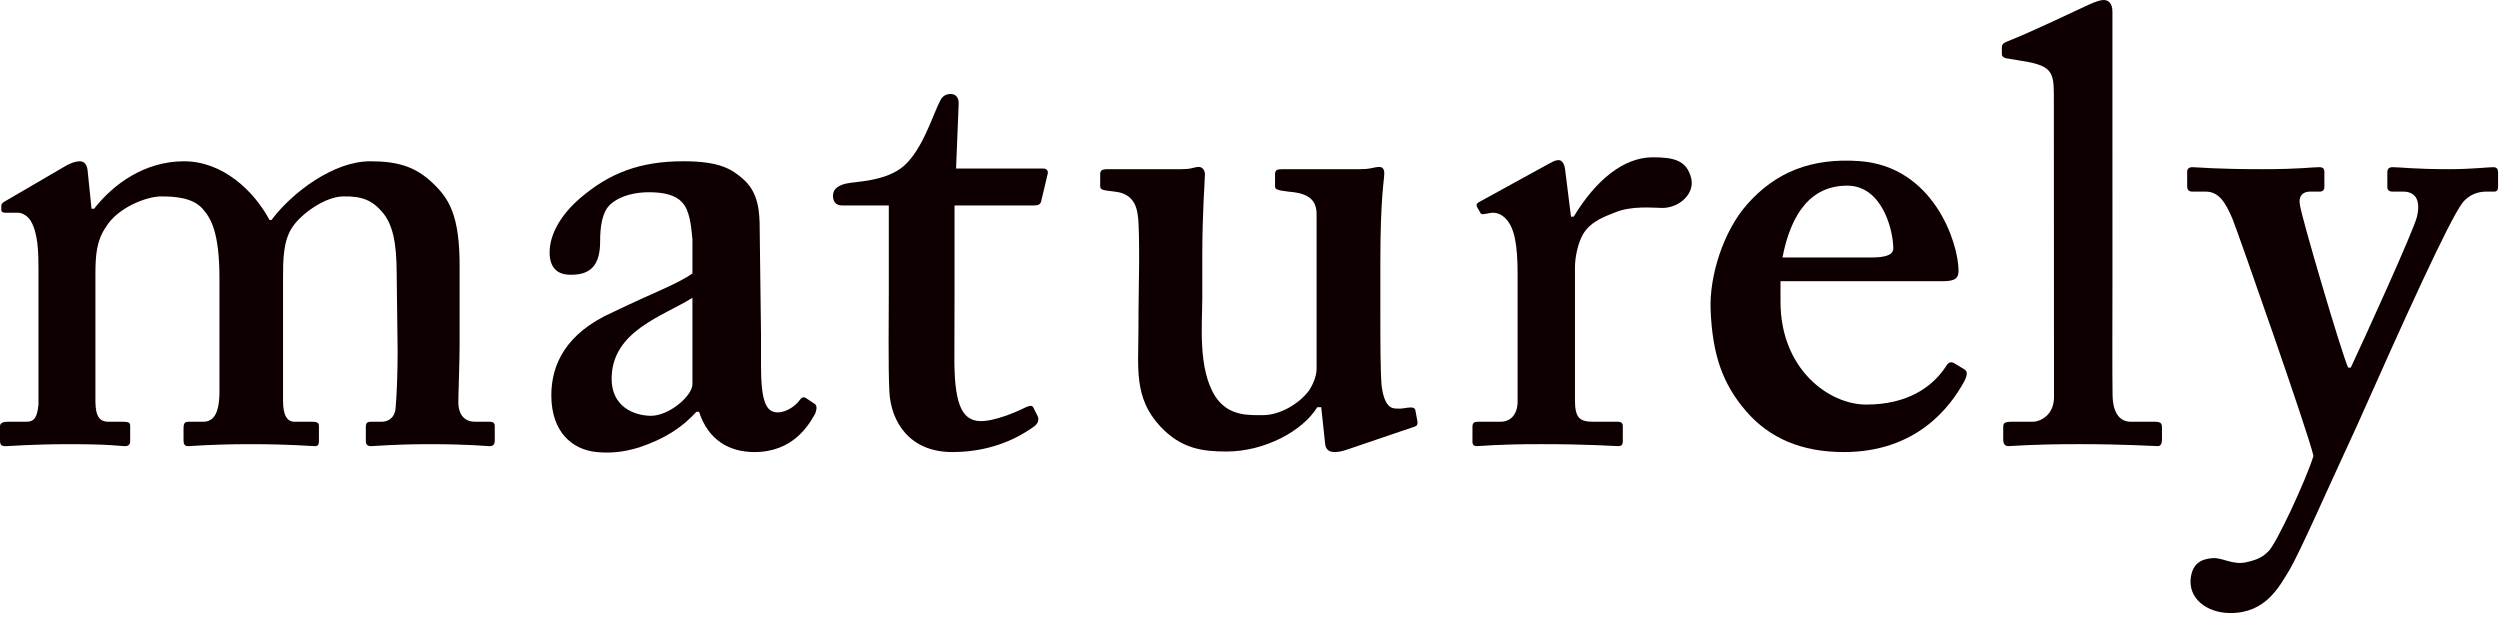
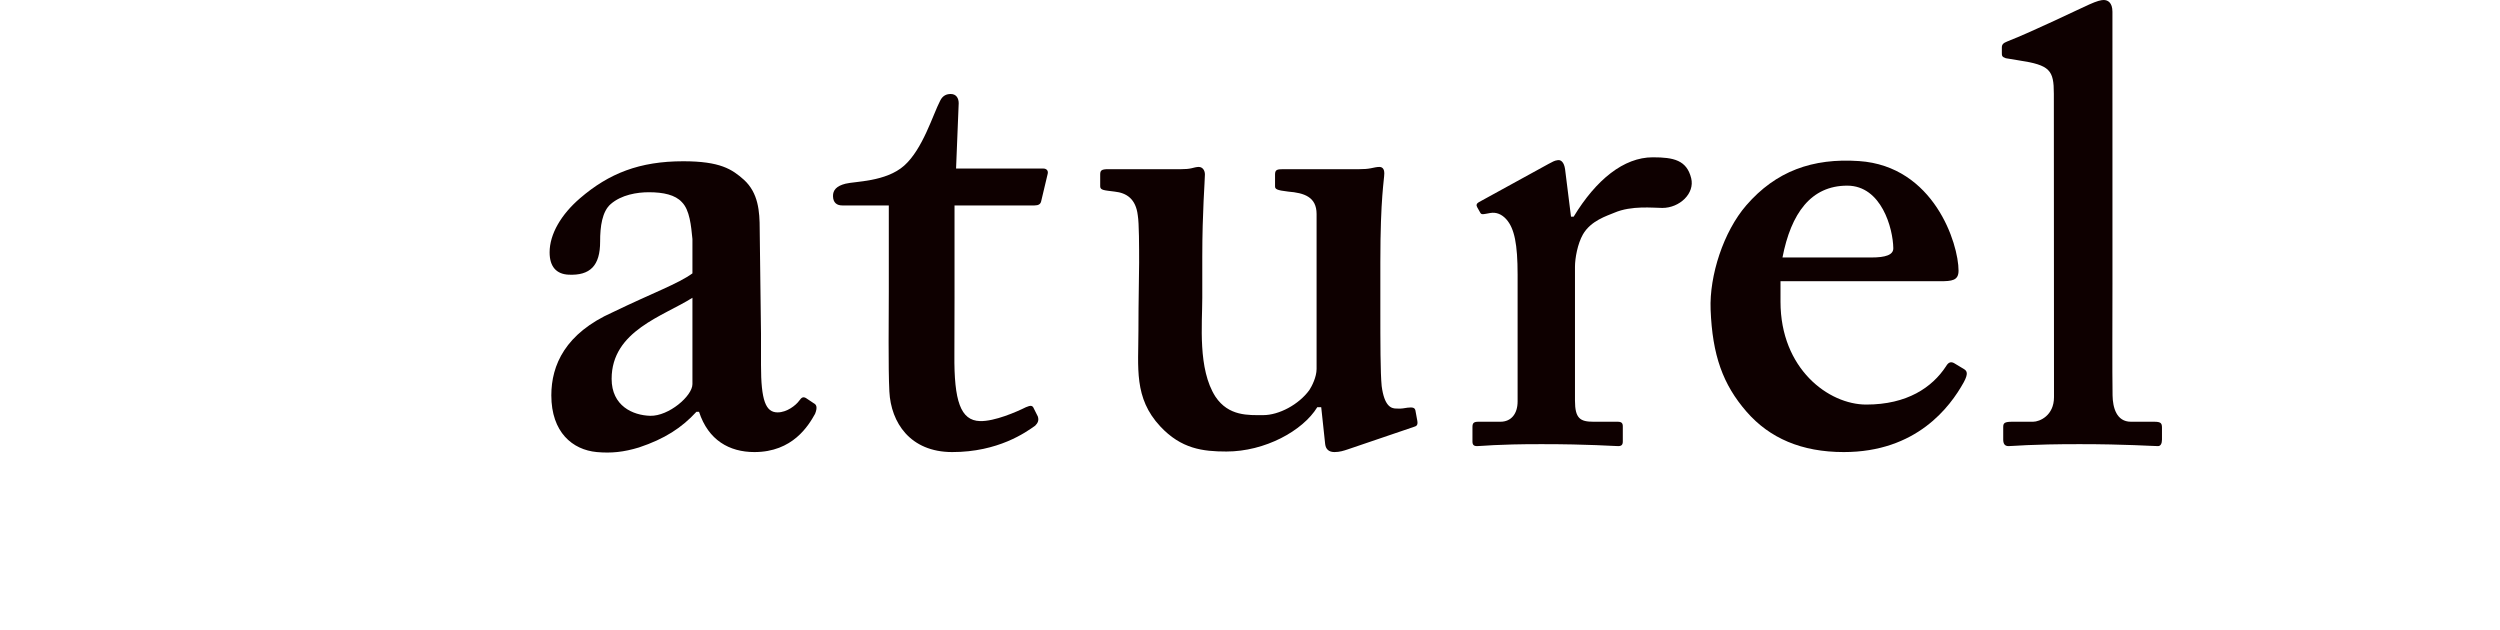
<svg xmlns="http://www.w3.org/2000/svg" width="115" height="29" viewBox="0 0 115 29" fill="none">
  <g clip-path="url(#clip0_5_890)">
    <path d="M37.433 18.55L37.069 18.307C36.947 18.246 36.88 18.269 36.766 18.429C36.608 18.649 36.194 18.97 35.77 18.97C35.223 18.97 35.006 18.429 35.006 16.79V15.335L34.946 10.542C34.946 9.723 34.884 8.873 34.218 8.268C33.672 7.782 33.125 7.418 31.428 7.418C29.426 7.418 28.017 7.97 26.678 9.122C25.823 9.858 25.282 10.761 25.282 11.609C25.282 12.277 25.604 12.608 26.15 12.635C27.145 12.684 27.608 12.222 27.606 11.111C27.604 10.414 27.701 9.728 28.091 9.389C28.584 8.959 29.304 8.843 29.849 8.843C30.518 8.843 31.063 8.964 31.367 9.299C31.73 9.662 31.791 10.39 31.852 10.997V12.575C31.185 13.059 30.073 13.451 28.192 14.36C26.008 15.332 25.361 16.79 25.361 18.185C25.361 19.885 26.336 20.692 27.454 20.795C28.122 20.856 28.697 20.795 29.395 20.582C30.578 20.188 31.367 19.672 32.034 18.944H32.156C32.58 20.248 33.55 20.795 34.703 20.795C36.463 20.795 37.19 19.581 37.494 19.035C37.616 18.731 37.554 18.61 37.433 18.55ZM31.852 17.67C31.852 18.216 30.761 19.148 29.911 19.127C29.107 19.105 28.135 18.672 28.135 17.427C28.135 15.213 30.518 14.546 31.852 13.697V17.67Z" fill="#0E0000" />
    <path d="M47.74 19.157L47.557 18.793C47.497 18.641 47.406 18.641 47.193 18.731C46.768 18.944 45.748 19.389 45.081 19.37C44.183 19.346 43.884 18.439 43.902 16.322C43.902 16.322 43.917 11.536 43.908 9.45H47.588C47.77 9.45 47.861 9.389 47.891 9.269L48.194 7.994C48.224 7.873 48.164 7.752 47.983 7.752H43.979L44.1 4.749C44.1 4.506 43.979 4.324 43.736 4.324C43.553 4.324 43.371 4.384 43.25 4.628C42.913 5.272 42.451 6.856 41.591 7.62C40.751 8.367 39.325 8.339 38.894 8.45C38.482 8.554 38.311 8.744 38.318 9.026C38.325 9.33 38.5 9.45 38.742 9.45H40.885V13.394C40.885 14.546 40.854 16.921 40.911 18.012C40.984 19.436 41.865 20.792 43.796 20.795C45.919 20.798 47.193 19.885 47.618 19.581C47.74 19.46 47.799 19.338 47.74 19.157Z" fill="#0E0000" />
    <path d="M51.276 8.814C51.823 8.873 52.248 9.147 52.338 9.905C52.4 10.269 52.4 11.361 52.4 12.089C52.4 12.726 52.368 13.758 52.368 15.213C52.368 16.911 52.148 18.306 53.374 19.616C54.336 20.645 55.324 20.77 56.417 20.77C58.181 20.77 59.927 19.823 60.595 18.731H60.776L60.958 20.431C60.988 20.674 61.139 20.795 61.383 20.795C61.624 20.795 61.807 20.734 61.989 20.674L65.046 19.634C65.168 19.603 65.228 19.543 65.197 19.36L65.108 18.875C65.077 18.754 64.986 18.724 64.743 18.754C64.378 18.815 64.406 18.793 64.224 18.793C63.982 18.793 63.678 18.671 63.557 17.761C63.496 17.154 63.496 15.699 63.496 14.243V12.059C63.496 9.055 63.678 8.268 63.678 7.964C63.678 7.842 63.635 7.679 63.454 7.679C63.332 7.679 63.212 7.709 63.059 7.74C62.908 7.77 62.738 7.782 62.526 7.782H59.016C58.743 7.782 58.652 7.813 58.652 8.025V8.571C58.652 8.693 58.714 8.752 59.259 8.814C59.987 8.873 60.563 9.055 60.563 9.844V16.973C60.563 17.337 60.351 17.761 60.23 17.944C59.745 18.61 58.834 19.096 58.107 19.096C57.439 19.096 56.517 19.157 55.91 18.246C55.092 16.973 55.305 14.91 55.305 13.697V11.816C55.305 9.724 55.426 8.328 55.426 8.025C55.426 7.842 55.322 7.679 55.141 7.679C55.049 7.679 54.927 7.709 54.807 7.74C54.685 7.77 54.515 7.782 54.334 7.782H50.974C50.668 7.782 50.609 7.842 50.609 8.025V8.571C50.609 8.752 50.791 8.752 51.276 8.814Z" fill="#0E0000" />
    <path d="M76.028 7.236C74.693 7.236 73.42 8.268 72.389 9.966H72.266L71.993 7.782C71.948 7.465 71.806 7.347 71.665 7.366C71.484 7.39 71.441 7.437 71.235 7.539C71.235 7.539 68.082 9.266 68.023 9.302C67.922 9.362 67.894 9.437 67.954 9.538C67.995 9.608 68.054 9.721 68.1 9.797C68.157 9.895 68.282 9.843 68.558 9.797C68.823 9.752 69.079 9.849 69.294 10.091C69.666 10.512 69.81 11.24 69.81 12.635V18.467C69.81 19.043 69.507 19.4 69.021 19.4H68.005C67.794 19.4 67.733 19.459 67.733 19.642V20.309C67.733 20.461 67.794 20.521 67.945 20.521C68.188 20.521 68.778 20.431 70.902 20.431C73.116 20.431 74.224 20.521 74.436 20.521C74.587 20.521 74.649 20.461 74.649 20.309V19.611C74.649 19.459 74.587 19.4 74.406 19.4H73.298C72.691 19.4 72.449 19.252 72.449 18.429V12.271C72.449 11.876 72.571 11.21 72.813 10.786C73.177 10.148 73.925 9.928 74.26 9.785C75.052 9.444 76.044 9.565 76.469 9.565C77.258 9.565 77.971 8.902 77.794 8.195C77.587 7.371 76.998 7.236 76.028 7.236Z" fill="#0E0000" />
    <path d="M90.335 16.973L89.881 16.7C89.759 16.639 89.637 16.639 89.516 16.851C88.88 17.821 87.728 18.61 85.847 18.61C84.118 18.61 81.903 16.97 81.903 13.877V12.936H89.244C89.79 12.936 90.093 12.905 90.093 12.451C90.093 11.206 88.963 7.643 85.514 7.409C83.374 7.263 81.689 7.877 80.33 9.444C79.28 10.656 78.627 12.678 78.688 14.239C78.768 16.34 79.253 17.688 80.343 18.94C81.402 20.156 82.874 20.795 84.816 20.795C88.151 20.795 89.699 18.731 90.335 17.58C90.547 17.185 90.488 17.063 90.335 16.973ZM84.972 8.54C86.55 8.54 87.079 10.51 87.092 11.419C87.097 11.727 86.729 11.844 86.092 11.844H81.994C82.388 9.811 83.305 8.54 84.972 8.54Z" fill="#0E0000" />
    <path d="M99.087 19.4H98.021C97.354 19.4 97.188 18.741 97.178 18.193C97.159 17.114 97.173 14.425 97.173 13.029C97.173 13.029 97.174 2.569 97.172 0.539C97.172 0.114 96.953 0 96.771 0C96.65 0 96.46 0.046 96.111 0.203C95.628 0.418 93.579 1.416 92.329 1.909C92.15 1.98 92.085 2.047 92.085 2.184V2.435C92.085 2.557 92.085 2.618 92.269 2.679L92.865 2.777C94.303 2.994 94.477 3.229 94.477 4.316C94.477 5.241 94.484 18.268 94.484 18.268C94.484 19.117 93.825 19.4 93.522 19.4H92.572C92.208 19.4 92.148 19.459 92.148 19.642V20.219C92.148 20.399 92.208 20.521 92.391 20.521C92.633 20.521 93.351 20.431 95.656 20.431C97.779 20.431 99.026 20.521 99.269 20.521C99.391 20.521 99.451 20.399 99.451 20.219V19.672C99.451 19.459 99.391 19.4 99.087 19.4Z" fill="#0E0000" />
-     <path d="M114.699 7.69C114.428 7.69 113.699 7.782 112.668 7.782C111.03 7.782 110.422 7.69 110.06 7.69C109.878 7.69 109.817 7.782 109.817 7.934V8.6C109.817 8.722 109.878 8.814 110.06 8.814H110.545C111.09 8.814 111.364 9.177 111.182 9.966C111.03 10.603 108.68 15.759 108.135 16.911H108.014C107.71 16.244 105.89 10.057 105.8 9.45C105.709 8.995 105.952 8.814 106.254 8.814H106.71C106.862 8.814 106.921 8.722 106.921 8.6V7.934C106.921 7.752 106.862 7.69 106.678 7.69C106.315 7.69 105.827 7.782 104.067 7.782C101.822 7.782 101.096 7.69 100.852 7.69C100.67 7.69 100.61 7.782 100.61 7.903V8.571C100.61 8.722 100.67 8.814 100.852 8.814H101.459C102.066 8.814 102.37 9.299 102.702 10.087C102.915 10.603 106.238 20.066 106.419 20.976C106.056 22.129 104.722 24.984 104.358 25.349C104.176 25.53 103.962 25.736 103.299 25.869C102.69 25.991 102.228 25.642 101.785 25.674C101.263 25.711 100.87 25.913 100.777 26.561C100.642 27.523 101.507 28.2 102.598 28.2C104.237 28.2 104.843 26.986 105.328 26.198C105.875 25.227 106.905 22.858 108.421 19.581C110.606 14.667 112.668 10.118 113.275 9.33C113.608 8.904 114.063 8.814 114.366 8.814H114.731C114.852 8.814 114.912 8.752 114.912 8.571V7.934C114.912 7.782 114.852 7.69 114.699 7.69Z" fill="#0E0000" />
-     <path d="M22.52 19.401H21.86C21.441 19.401 21.083 19.158 21.083 18.491C21.083 18.126 21.142 16.67 21.142 15.822V12.364C21.162 9.875 20.641 9.124 19.901 8.417C19.071 7.623 18.216 7.419 17.021 7.419C15.35 7.419 13.444 8.845 12.489 10.119H12.398C11.682 8.785 10.255 7.419 8.463 7.419C6.673 7.419 5.224 8.451 4.329 9.603H4.21L4.03 7.844C4.001 7.54 3.85 7.419 3.673 7.419C3.492 7.419 3.314 7.48 3.075 7.601L0.268 9.238C0.149 9.3 0.06 9.36 0.06 9.482C0.06 9.482 0.057 9.562 0.06 9.654C0.064 9.746 0.132 9.786 0.242 9.786H0.834C1.05 9.786 1.295 9.962 1.414 10.16C1.745 10.714 1.77 11.596 1.77 12.333V18.612C1.711 19.158 1.609 19.401 1.204 19.401H0.359C0.119 19.401 0 19.461 0 19.613V20.25C0 20.463 0.06 20.523 0.239 20.523C0.478 20.523 1.434 20.432 3.225 20.432C5.136 20.432 5.509 20.523 5.749 20.523C5.928 20.523 5.988 20.432 5.988 20.28V19.582C5.988 19.461 5.928 19.401 5.689 19.401H4.985C4.627 19.401 4.389 19.21 4.389 18.459V12.607C4.389 11.727 4.447 11.059 4.866 10.453C5.404 9.544 6.752 9.035 7.411 9.035C8.007 9.035 8.861 9.08 9.318 9.603C9.685 10.021 10.095 10.635 10.095 12.818V18.005C10.095 19.097 9.781 19.401 9.338 19.401H8.682C8.502 19.401 8.443 19.461 8.443 19.703V20.28C8.443 20.432 8.502 20.523 8.652 20.523C8.831 20.523 9.676 20.432 11.527 20.432C13.438 20.432 14.254 20.523 14.493 20.523C14.642 20.523 14.671 20.432 14.671 20.28V19.613C14.671 19.461 14.612 19.401 14.373 19.401H13.557C13.199 19.401 13.02 19.097 13.02 18.43V12.789C13.02 11.97 13.02 11.059 13.468 10.422C13.856 9.846 14.934 9.055 15.77 9.035C16.654 9.014 17.116 9.215 17.575 9.743C18.051 10.29 18.247 11.12 18.247 12.576L18.291 16.156C18.291 17.065 18.257 18.126 18.196 18.794C18.153 19.229 17.85 19.401 17.551 19.401H17.066C16.887 19.401 16.828 19.461 16.828 19.643V20.28C16.828 20.432 16.887 20.523 17.066 20.523C17.245 20.523 18.096 20.432 19.769 20.432C21.62 20.432 22.341 20.523 22.52 20.523C22.7 20.523 22.759 20.432 22.759 20.25V19.613C22.759 19.461 22.7 19.401 22.52 19.401Z" fill="#0E0000" />
  </g>
  <defs>
    <clipPath id="clip0_5_890">
      <rect width="115" height="29" fill="white" />
    </clipPath>
  </defs>
</svg>